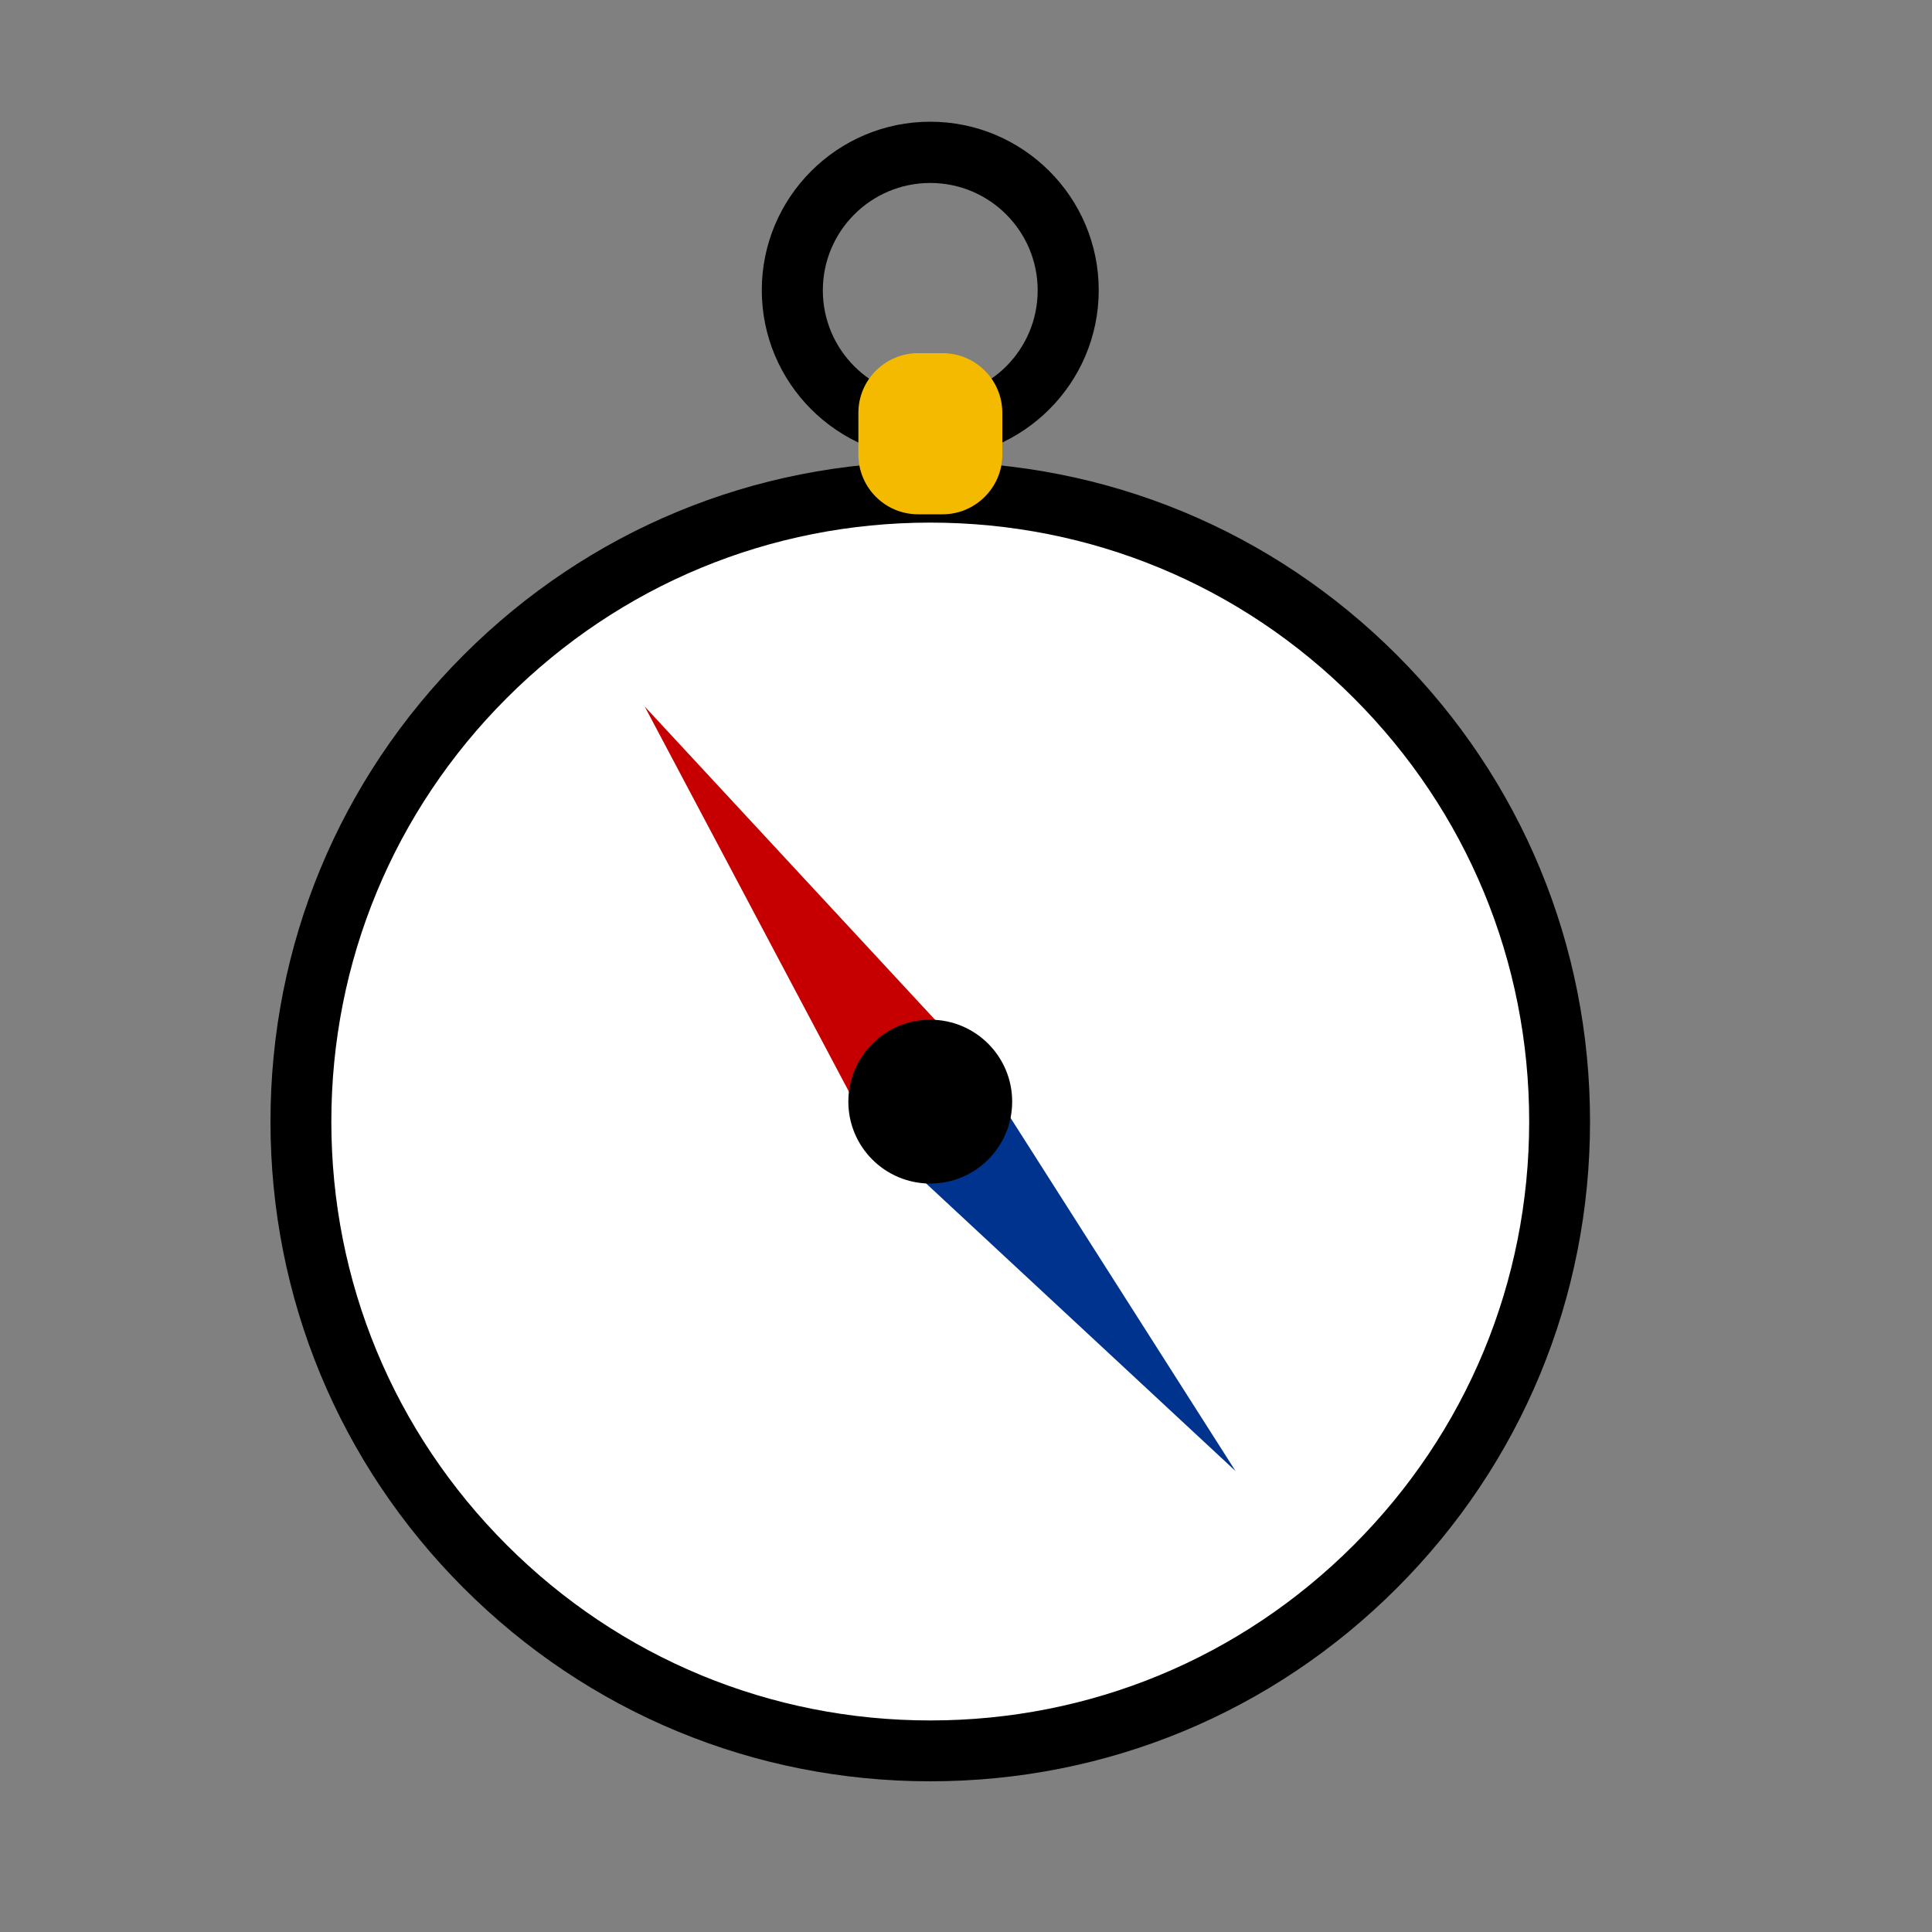
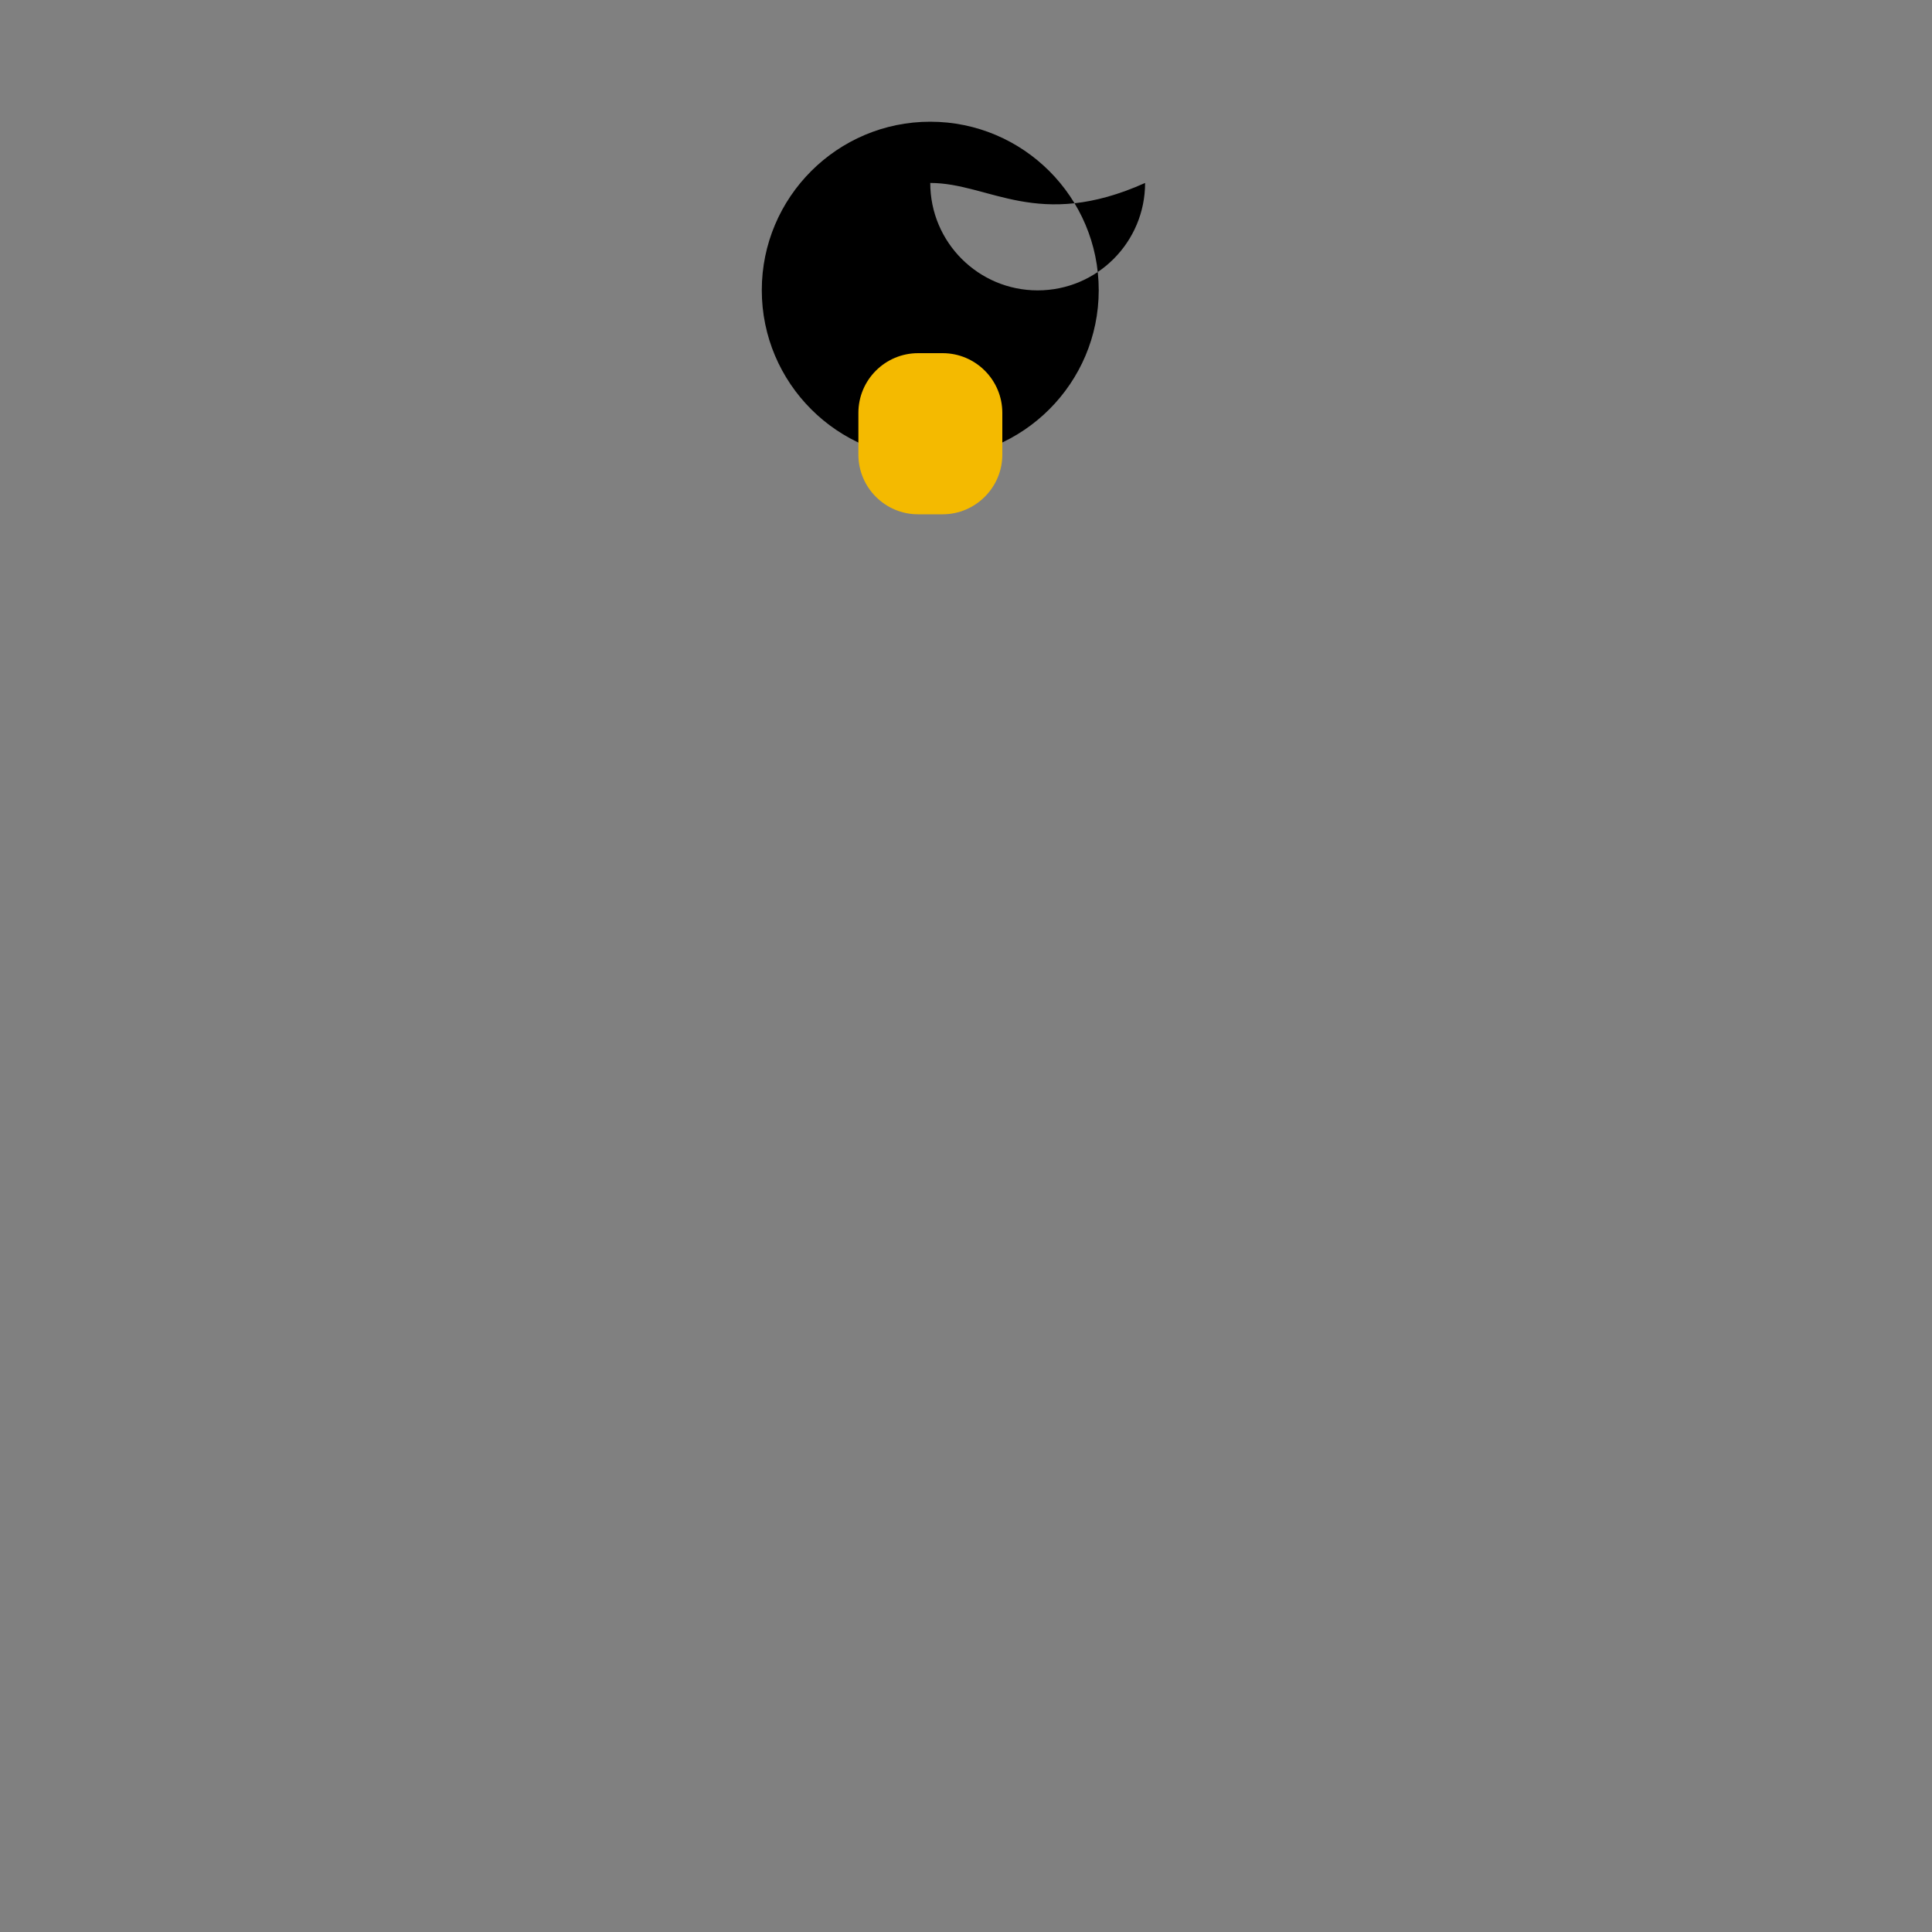
<svg xmlns="http://www.w3.org/2000/svg" version="1.1" id="Layer_1" x="0px" y="0px" width="1000px" height="1000px" viewBox="20 -220 1000 1000" style="enable-background:new 20 -220 1000 1000;" xml:space="preserve">
  <rect x="20" y="-220" width="1000" height="1000" fill="#808080" stroke="none" />
  <style type="text/css">
	.st0{fill:#FFFFFF;}
	.st1{fill:#C60000;}
	.st2{fill:#00338E;}
	.st3{fill:#F4BA00;}
</style>
  <g>
-     <circle id="XMLID_3176_" class="st0" cx="501.5" cy="360.5" r="325.8" />
-     <path id="XMLID_3172_" d="M501.5,702c-91.2,0-177-35.5-241.5-100c-64.5-64.5-100-150.3-100-241.5c0-91.2,35.5-177,100-241.5   c64.5-64.5,150.3-100,241.5-100c91.2,0,177,35.5,241.5,100c64.5,64.5,100,150.3,100,241.5c0,91.2-35.5,177-100,241.5   C678.5,666.5,592.8,702,501.5,702z M501.5,50.5c-82.8,0-160.6,32.2-219.2,90.8c-58.5,58.5-90.8,136.4-90.8,219.2   c0,82.8,32.2,160.6,90.8,219.2c58.5,58.5,136.4,90.8,219.2,90.8c82.8,0,160.6-32.2,219.2-90.8c58.5-58.5,90.8-136.4,90.8-219.2   c0-82.8-32.2-160.6-90.8-219.2C662.2,82.7,584.3,50.5,501.5,50.5z" />
-     <polygon id="XMLID_3169_" class="st1" points="353.7,145.7 473.9,372.4 529.9,335.8  " />
-     <polygon id="XMLID_3167_" class="st2" points="659.5,541.4 524,328.7 473.9,368.9  " />
-     <circle id="XMLID_3165_" cx="501.5" cy="350.2" r="42.4" />
-     <path id="XMLID_3150_" d="M501.5,17.4c-48.1,0-87.2-39.1-87.2-87.2c0-48.1,39.1-87.2,87.2-87.2c48.1,0,87.2,39.1,87.2,87.2   C588.7-21.7,549.6,17.4,501.5,17.4z M501.5-125.3c-30.7,0-55.6,24.9-55.6,55.6c0,30.7,24.9,55.6,55.6,55.6   c30.7,0,55.6-24.9,55.6-55.6C557.1-100.4,532.2-125.3,501.5-125.3z" />
+     <path id="XMLID_3150_" d="M501.5,17.4c-48.1,0-87.2-39.1-87.2-87.2c0-48.1,39.1-87.2,87.2-87.2c48.1,0,87.2,39.1,87.2,87.2   C588.7-21.7,549.6,17.4,501.5,17.4z M501.5-125.3c0,30.7,24.9,55.6,55.6,55.6   c30.7,0,55.6-24.9,55.6-55.6C557.1-100.4,532.2-125.3,501.5-125.3z" />
    <path id="XMLID_3157_" class="st3" d="M507.9,46.2h-12.7c-17.1,0-30.9-13.9-30.9-30.9V-6.3c0-17.1,13.9-30.9,30.9-30.9h12.7   c17.1,0,30.9,13.9,30.9,30.9v21.6C538.8,32.3,524.9,46.2,507.9,46.2z" />
  </g>
</svg>